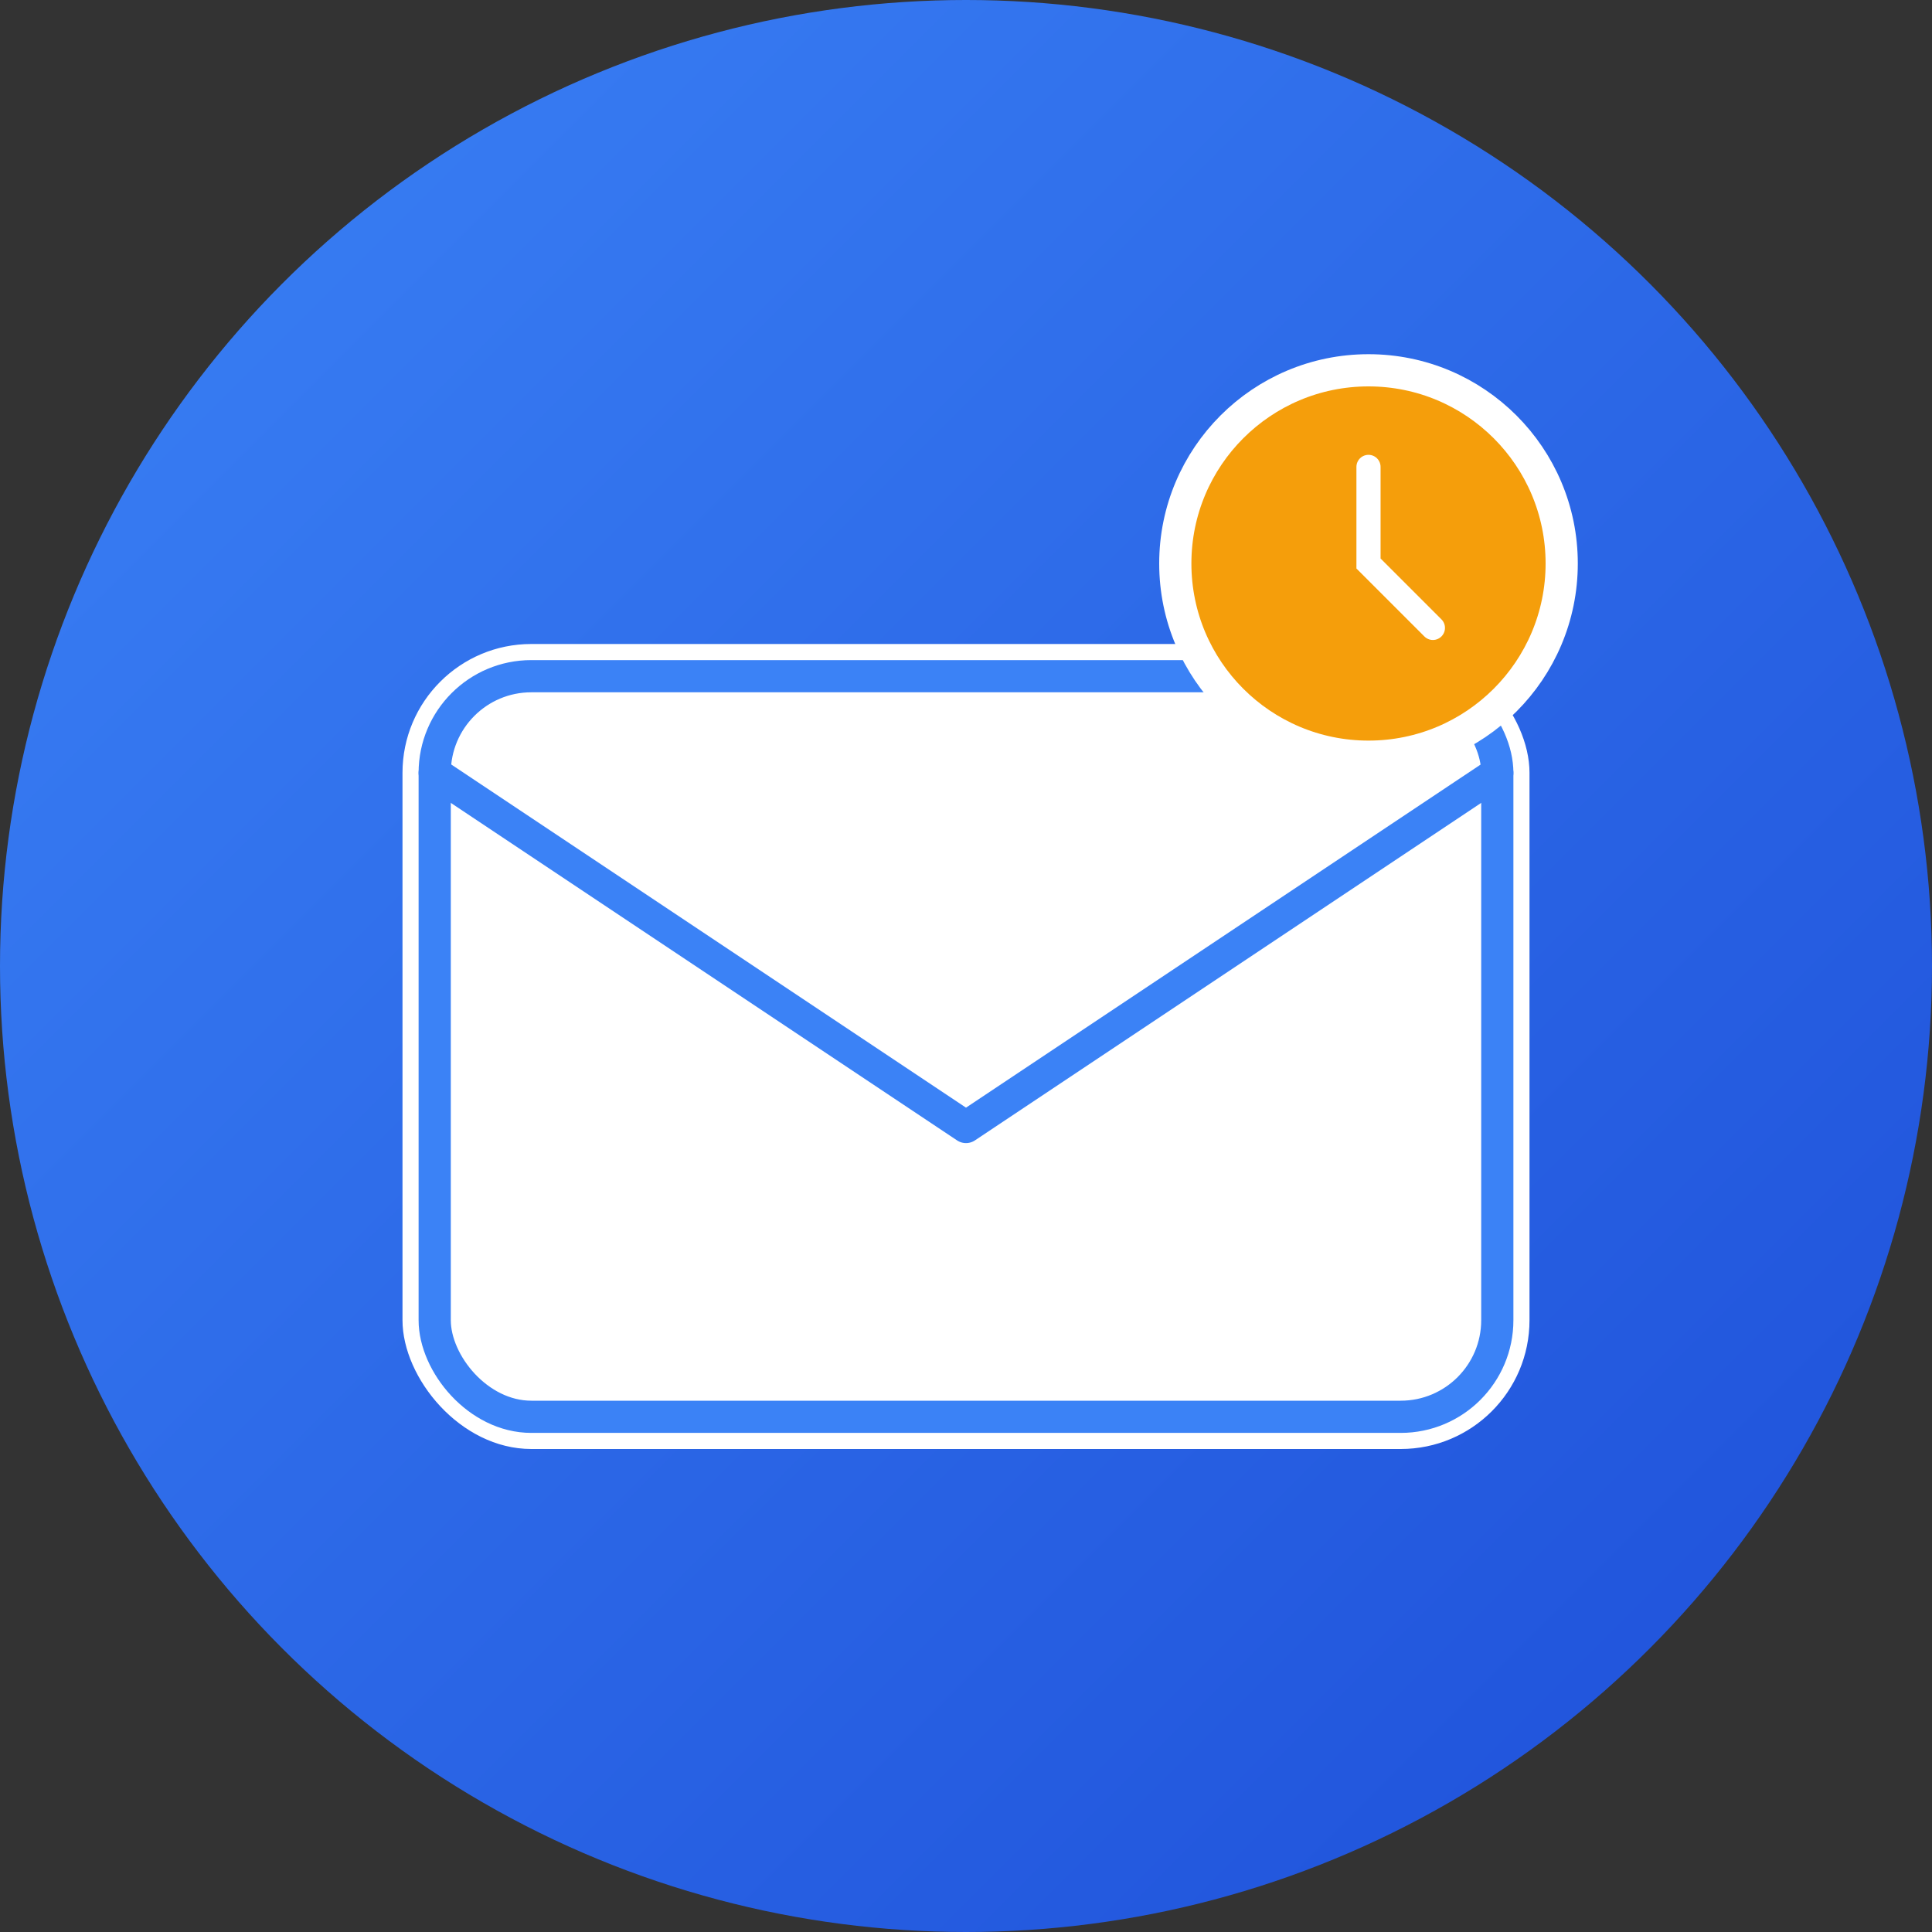
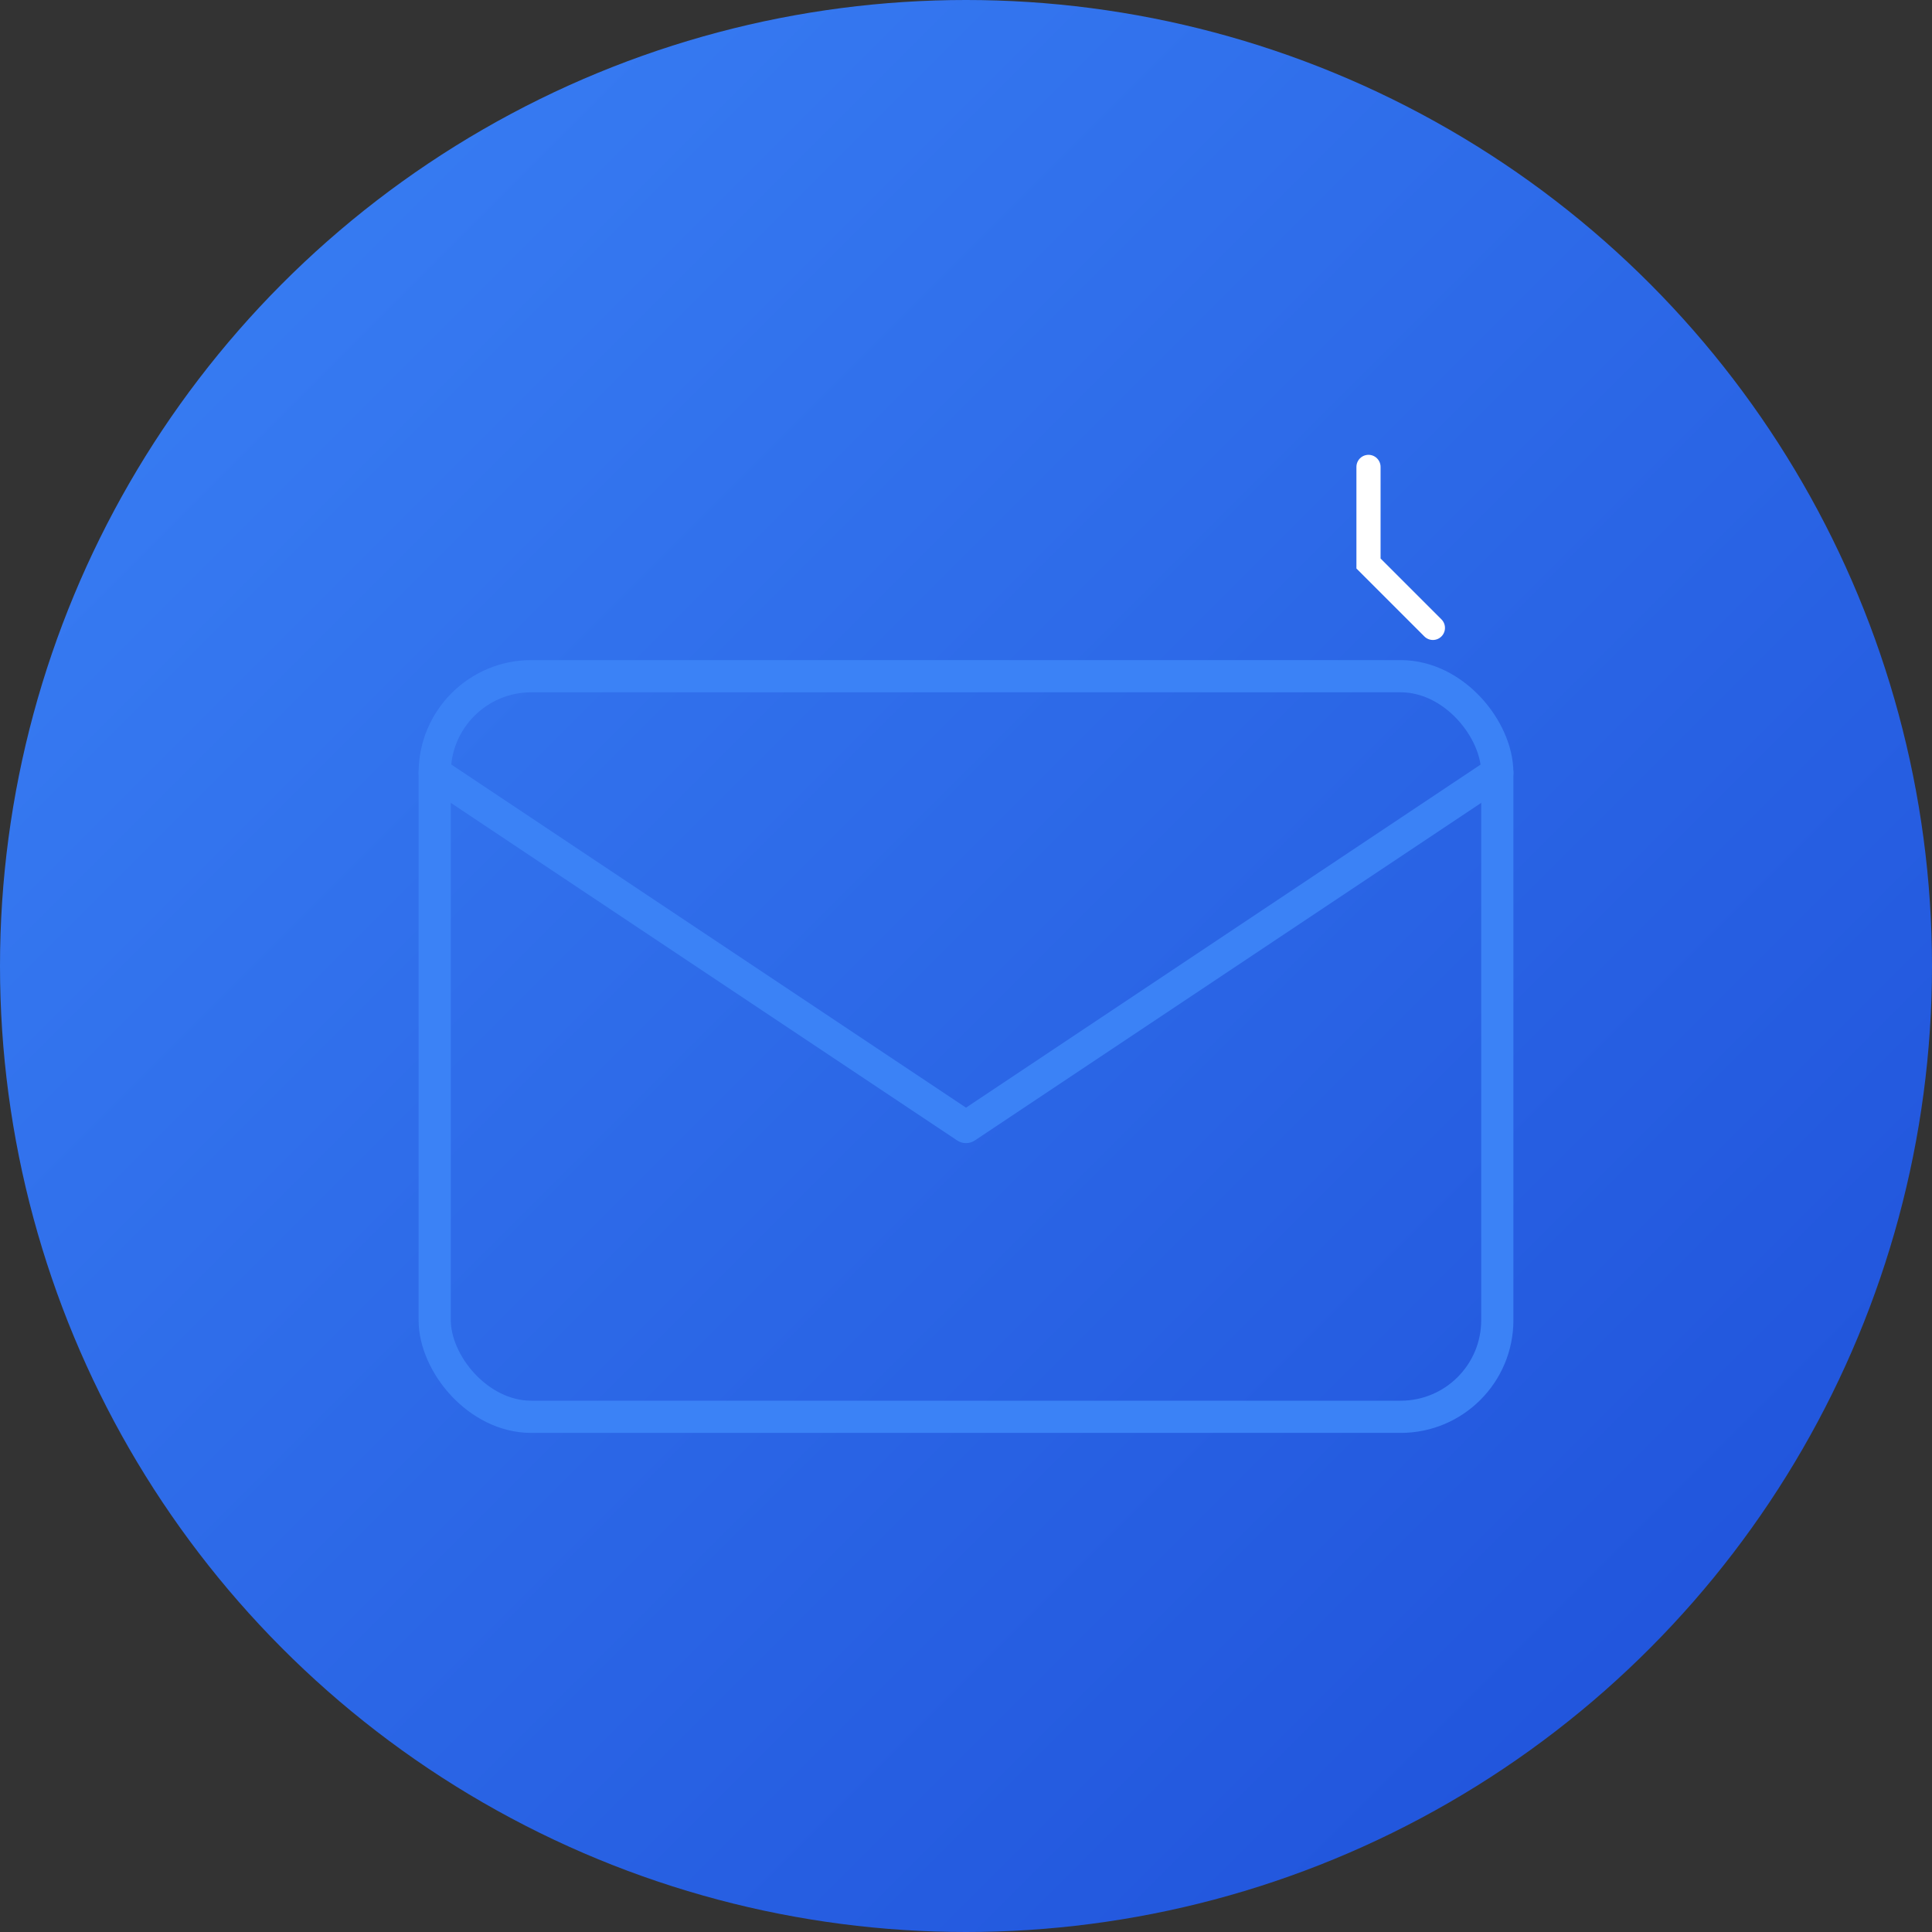
<svg xmlns="http://www.w3.org/2000/svg" width="120" height="120" viewBox="0 0 120 120" fill="none">
  <rect x="0" y="0" width="120" height="120" fill="#333333" stroke="none" />
  <circle cx="60" cy="60" r="60" fill="url(#gradient)" />
-   <rect x="25" y="40" width="70" height="50" rx="8" fill="white" stroke="none" />
  <rect x="27" y="42" width="66" height="46" rx="6" fill="none" stroke="#3B82F6" stroke-width="2" />
  <path d="M27 48 L60 70 L93 48" stroke="#3B82F6" stroke-width="2" fill="none" stroke-linecap="round" stroke-linejoin="round" />
-   <circle cx="85" cy="35" r="12" fill="#F59E0B" stroke="white" stroke-width="2" />
  <path d="M85 29 L85 35 L89 39" stroke="white" stroke-width="1.5" fill="none" stroke-linecap="round" />
  <defs>
    <linearGradient id="gradient" x1="0%" y1="0%" x2="100%" y2="100%">
      <stop offset="0%" style="stop-color:#3B82F6;stop-opacity:1" />
      <stop offset="100%" style="stop-color:#1D4ED8;stop-opacity:1" />
    </linearGradient>
  </defs>
</svg>